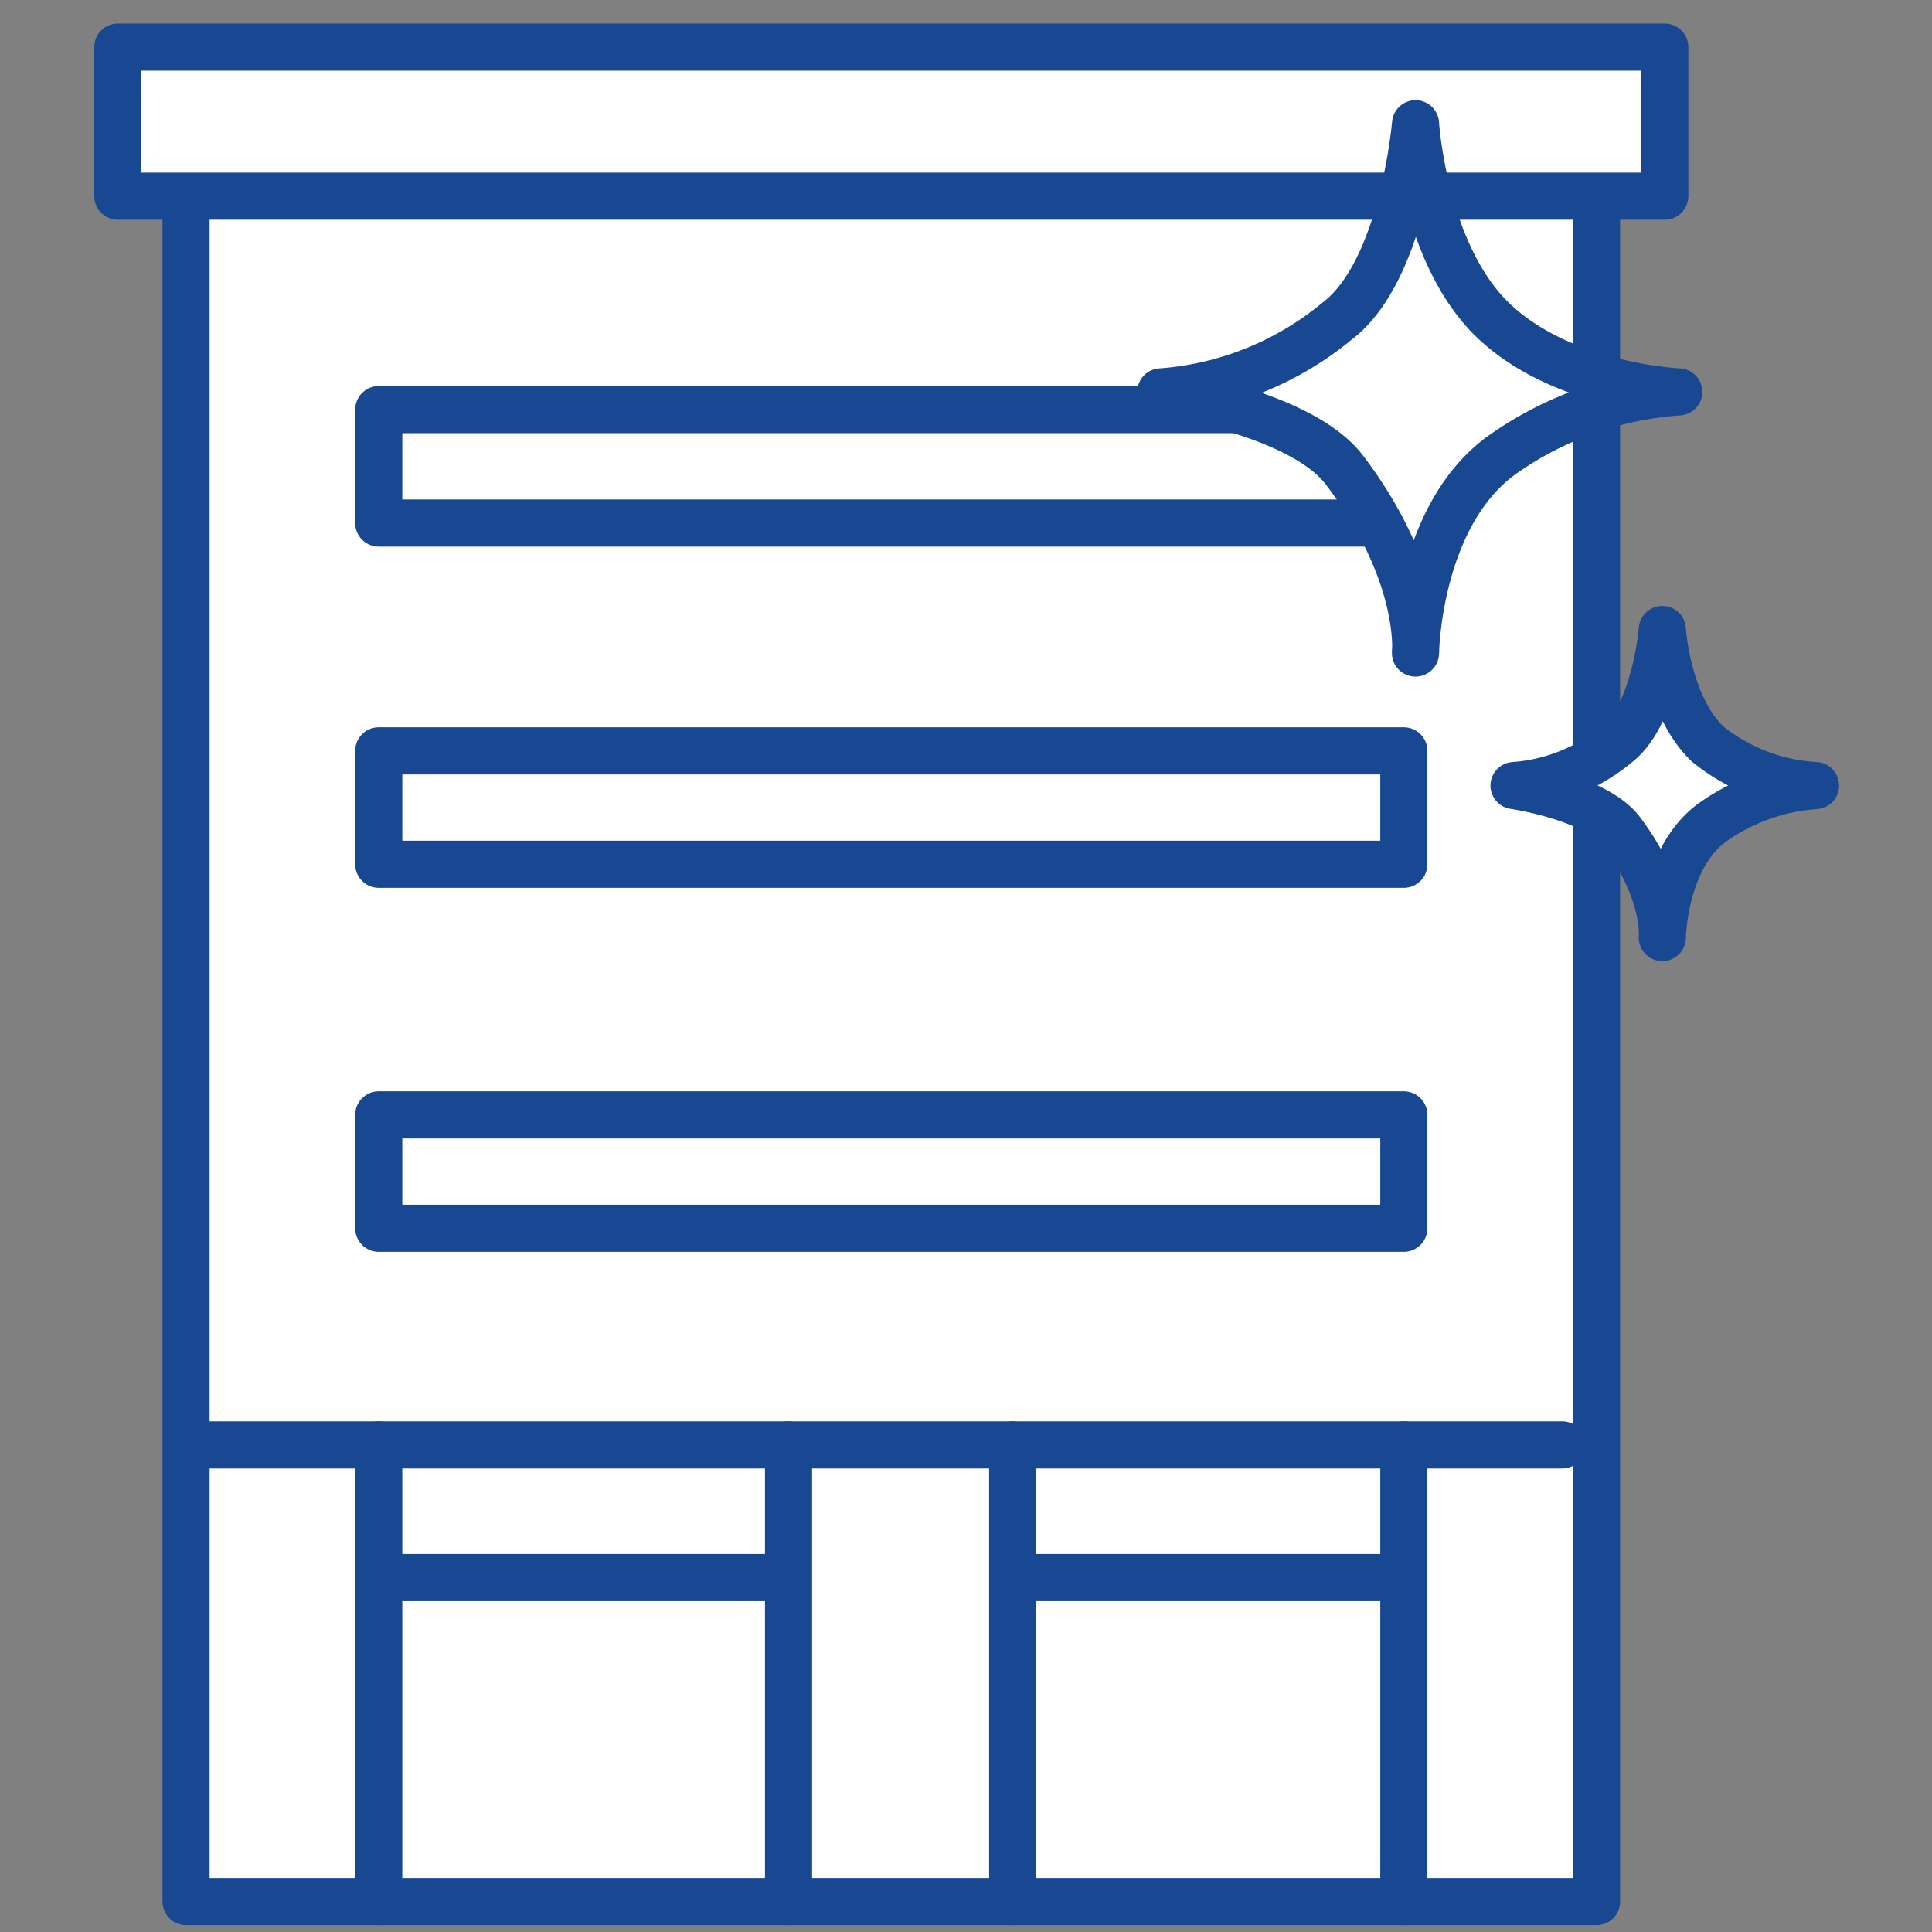
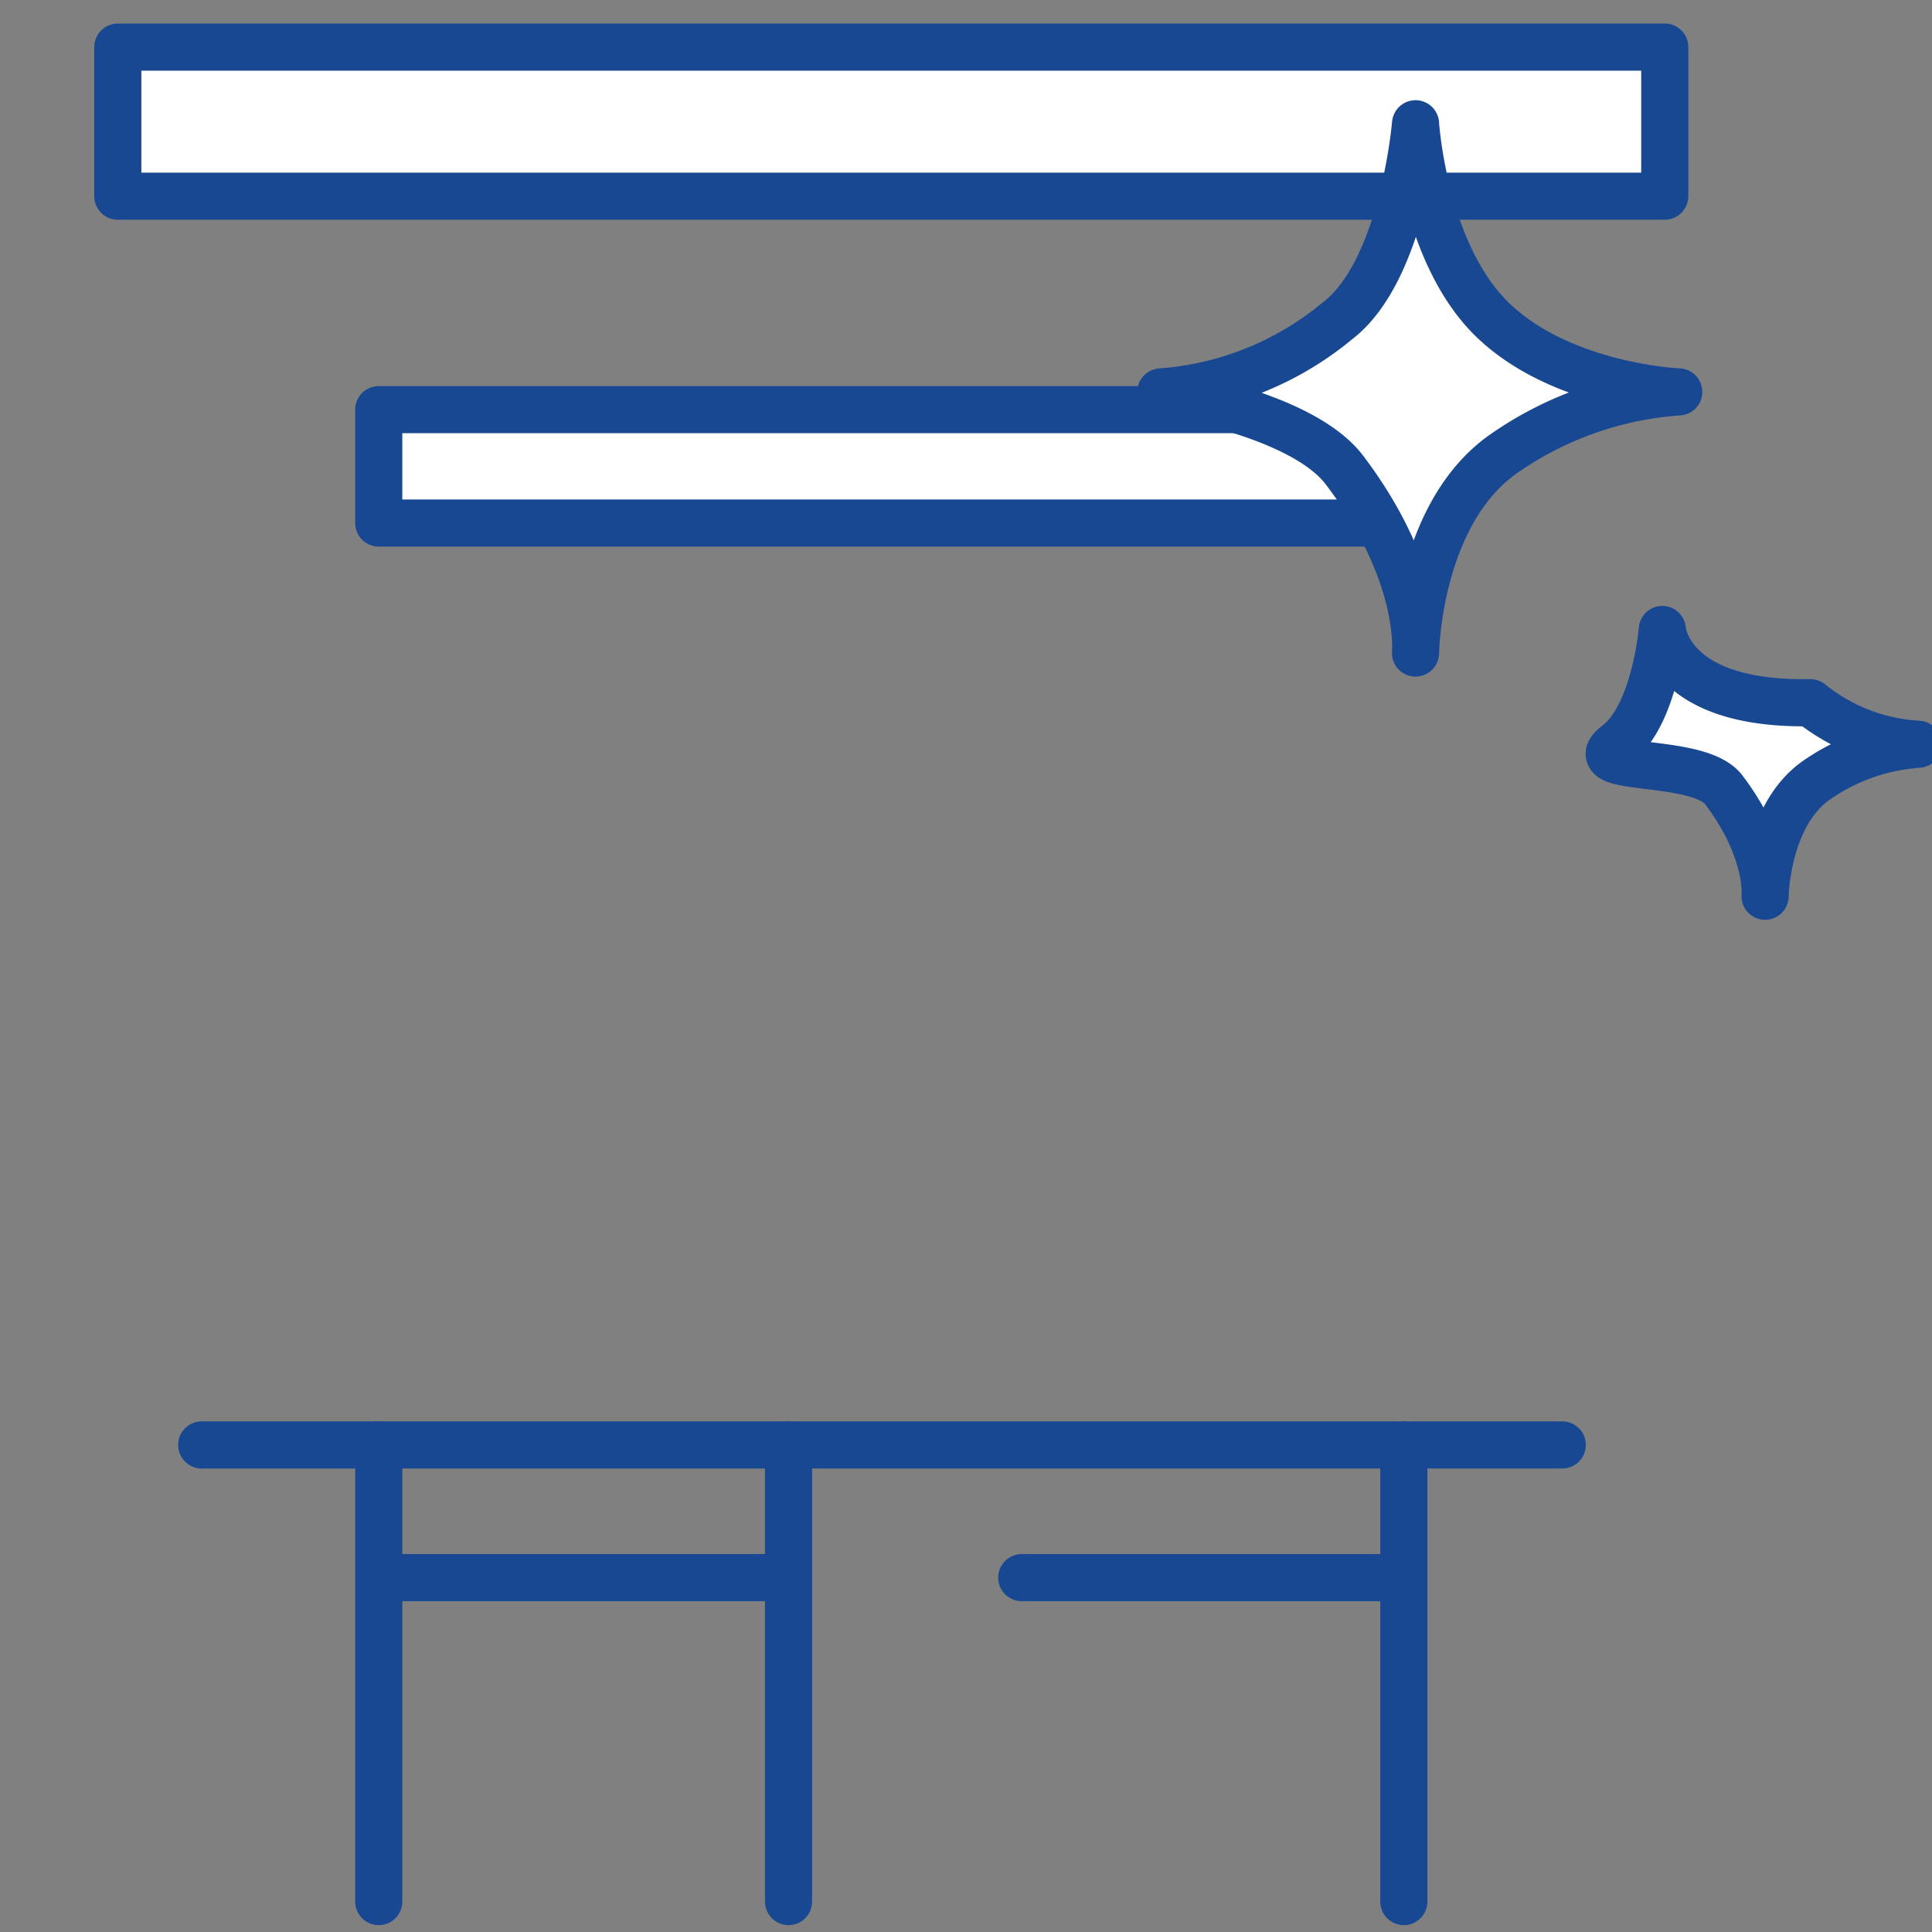
<svg xmlns="http://www.w3.org/2000/svg" width="82" height="82" viewBox="0 0 82 82">
  <rect x="0" y="0" width="82" height="82" fill="#808080" stroke="none" />
  <defs>
    <clipPath id="clip-path">
      <rect id="長方形_2534" data-name="長方形 2534" width="82" height="82" transform="translate(463 2336)" fill="#fff" stroke="#707070" stroke-width="1" />
    </clipPath>
  </defs>
  <g id="マスクグループ_191" data-name="マスクグループ 191" transform="translate(-463 -2336)" clip-path="url(#clip-path)">
    <g id="グループ_60132" data-name="グループ 60132" transform="translate(-16.035 591.686)">
      <g id="グループ_60276" data-name="グループ 60276" transform="translate(478 1747.567)">
        <g id="グループ_60131" data-name="グループ 60131" transform="translate(6.035 -1.254)">
-           <rect id="長方形_1590" data-name="長方形 1590" width="59.865" height="78.21" transform="translate(2.897 0.5)" fill="#fff" stroke="#194893" stroke-linecap="round" stroke-linejoin="round" stroke-width="2" />
          <rect id="長方形_1591" data-name="長方形 1591" width="65.658" height="6.328" fill="#fff" stroke="#194893" stroke-linecap="round" stroke-linejoin="round" stroke-width="2" />
          <rect id="長方形_1592" data-name="長方形 1592" width="43.508" height="4.814" transform="translate(11.075 15.387)" fill="#fff" stroke="#194893" stroke-linecap="round" stroke-linejoin="round" stroke-width="2" />
-           <rect id="長方形_1593" data-name="長方形 1593" width="43.508" height="4.814" transform="translate(11.075 29.87)" fill="#fff" stroke="#194893" stroke-linecap="round" stroke-linejoin="round" stroke-width="2" />
-           <rect id="長方形_1594" data-name="長方形 1594" width="43.508" height="4.814" transform="translate(11.075 45.319)" fill="#fff" stroke="#194893" stroke-linecap="round" stroke-linejoin="round" stroke-width="2" />
          <line id="線_437" data-name="線 437" x2="57.747" transform="translate(3.56 59.329)" fill="none" stroke="#194893" stroke-linecap="round" stroke-linejoin="round" stroke-width="2" />
          <line id="線_438" data-name="線 438" y2="19.381" transform="translate(28.468 59.329)" fill="none" stroke="#194893" stroke-linecap="round" stroke-linejoin="round" stroke-width="2" />
          <line id="線_440" data-name="線 440" y2="19.381" transform="translate(11.075 59.329)" fill="none" stroke="#194893" stroke-linecap="round" stroke-linejoin="round" stroke-width="2" />
          <line id="線_441" data-name="線 441" y2="19.381" transform="translate(54.583 59.329)" fill="none" stroke="#194893" stroke-linecap="round" stroke-linejoin="round" stroke-width="2" />
-           <line id="線_439" data-name="線 439" y2="19.381" transform="translate(37.981 59.329)" fill="none" stroke="#194893" stroke-linecap="round" stroke-linejoin="round" stroke-width="2" />
          <line id="線_442" data-name="線 442" x2="16.612" transform="translate(11.47 64.96)" fill="none" stroke="#194893" stroke-linecap="round" stroke-linejoin="round" stroke-width="2" />
          <line id="線_443" data-name="線 443" x2="15.821" transform="translate(38.366 64.96)" fill="none" stroke="#194893" stroke-linecap="round" stroke-linejoin="round" stroke-width="2" />
        </g>
        <path id="パス_23869" data-name="パス 23869" d="M674.462,213.167s-.518,6.235-3.32,8.369a13.216,13.216,0,0,1-7.491,3.012s5.942.867,7.8,3.324c3.35,4.425,3.009,7.759,3.009,7.759s.075-5.909,3.758-8.468a14.718,14.718,0,0,1,7.415-2.615s-4.911-.2-7.871-3.031S674.462,213.167,674.462,213.167Z" transform="translate(-613.347 -211.167)" fill="#fff" stroke="#194893" stroke-linecap="round" stroke-linejoin="round" stroke-width="2" />
-         <path id="パス_23870" data-name="パス 23870" d="M669.944,213.167s-.3,3.629-1.933,4.872a7.694,7.694,0,0,1-4.361,1.753s3.459.5,4.542,1.935c1.95,2.576,1.752,4.516,1.752,4.516s.044-3.44,2.187-4.929a8.568,8.568,0,0,1,4.316-1.522,7.991,7.991,0,0,1-4.582-1.764C670.142,216.381,669.944,213.167,669.944,213.167Z" transform="translate(-598.355 -189.703)" fill="#fff" stroke="#194893" stroke-linecap="round" stroke-linejoin="round" stroke-width="2" />
+         <path id="パス_23870" data-name="パス 23870" d="M669.944,213.167s-.3,3.629-1.933,4.872s3.459.5,4.542,1.935c1.95,2.576,1.752,4.516,1.752,4.516s.044-3.44,2.187-4.929a8.568,8.568,0,0,1,4.316-1.522,7.991,7.991,0,0,1-4.582-1.764C670.142,216.381,669.944,213.167,669.944,213.167Z" transform="translate(-598.355 -189.703)" fill="#fff" stroke="#194893" stroke-linecap="round" stroke-linejoin="round" stroke-width="2" />
      </g>
    </g>
  </g>
</svg>